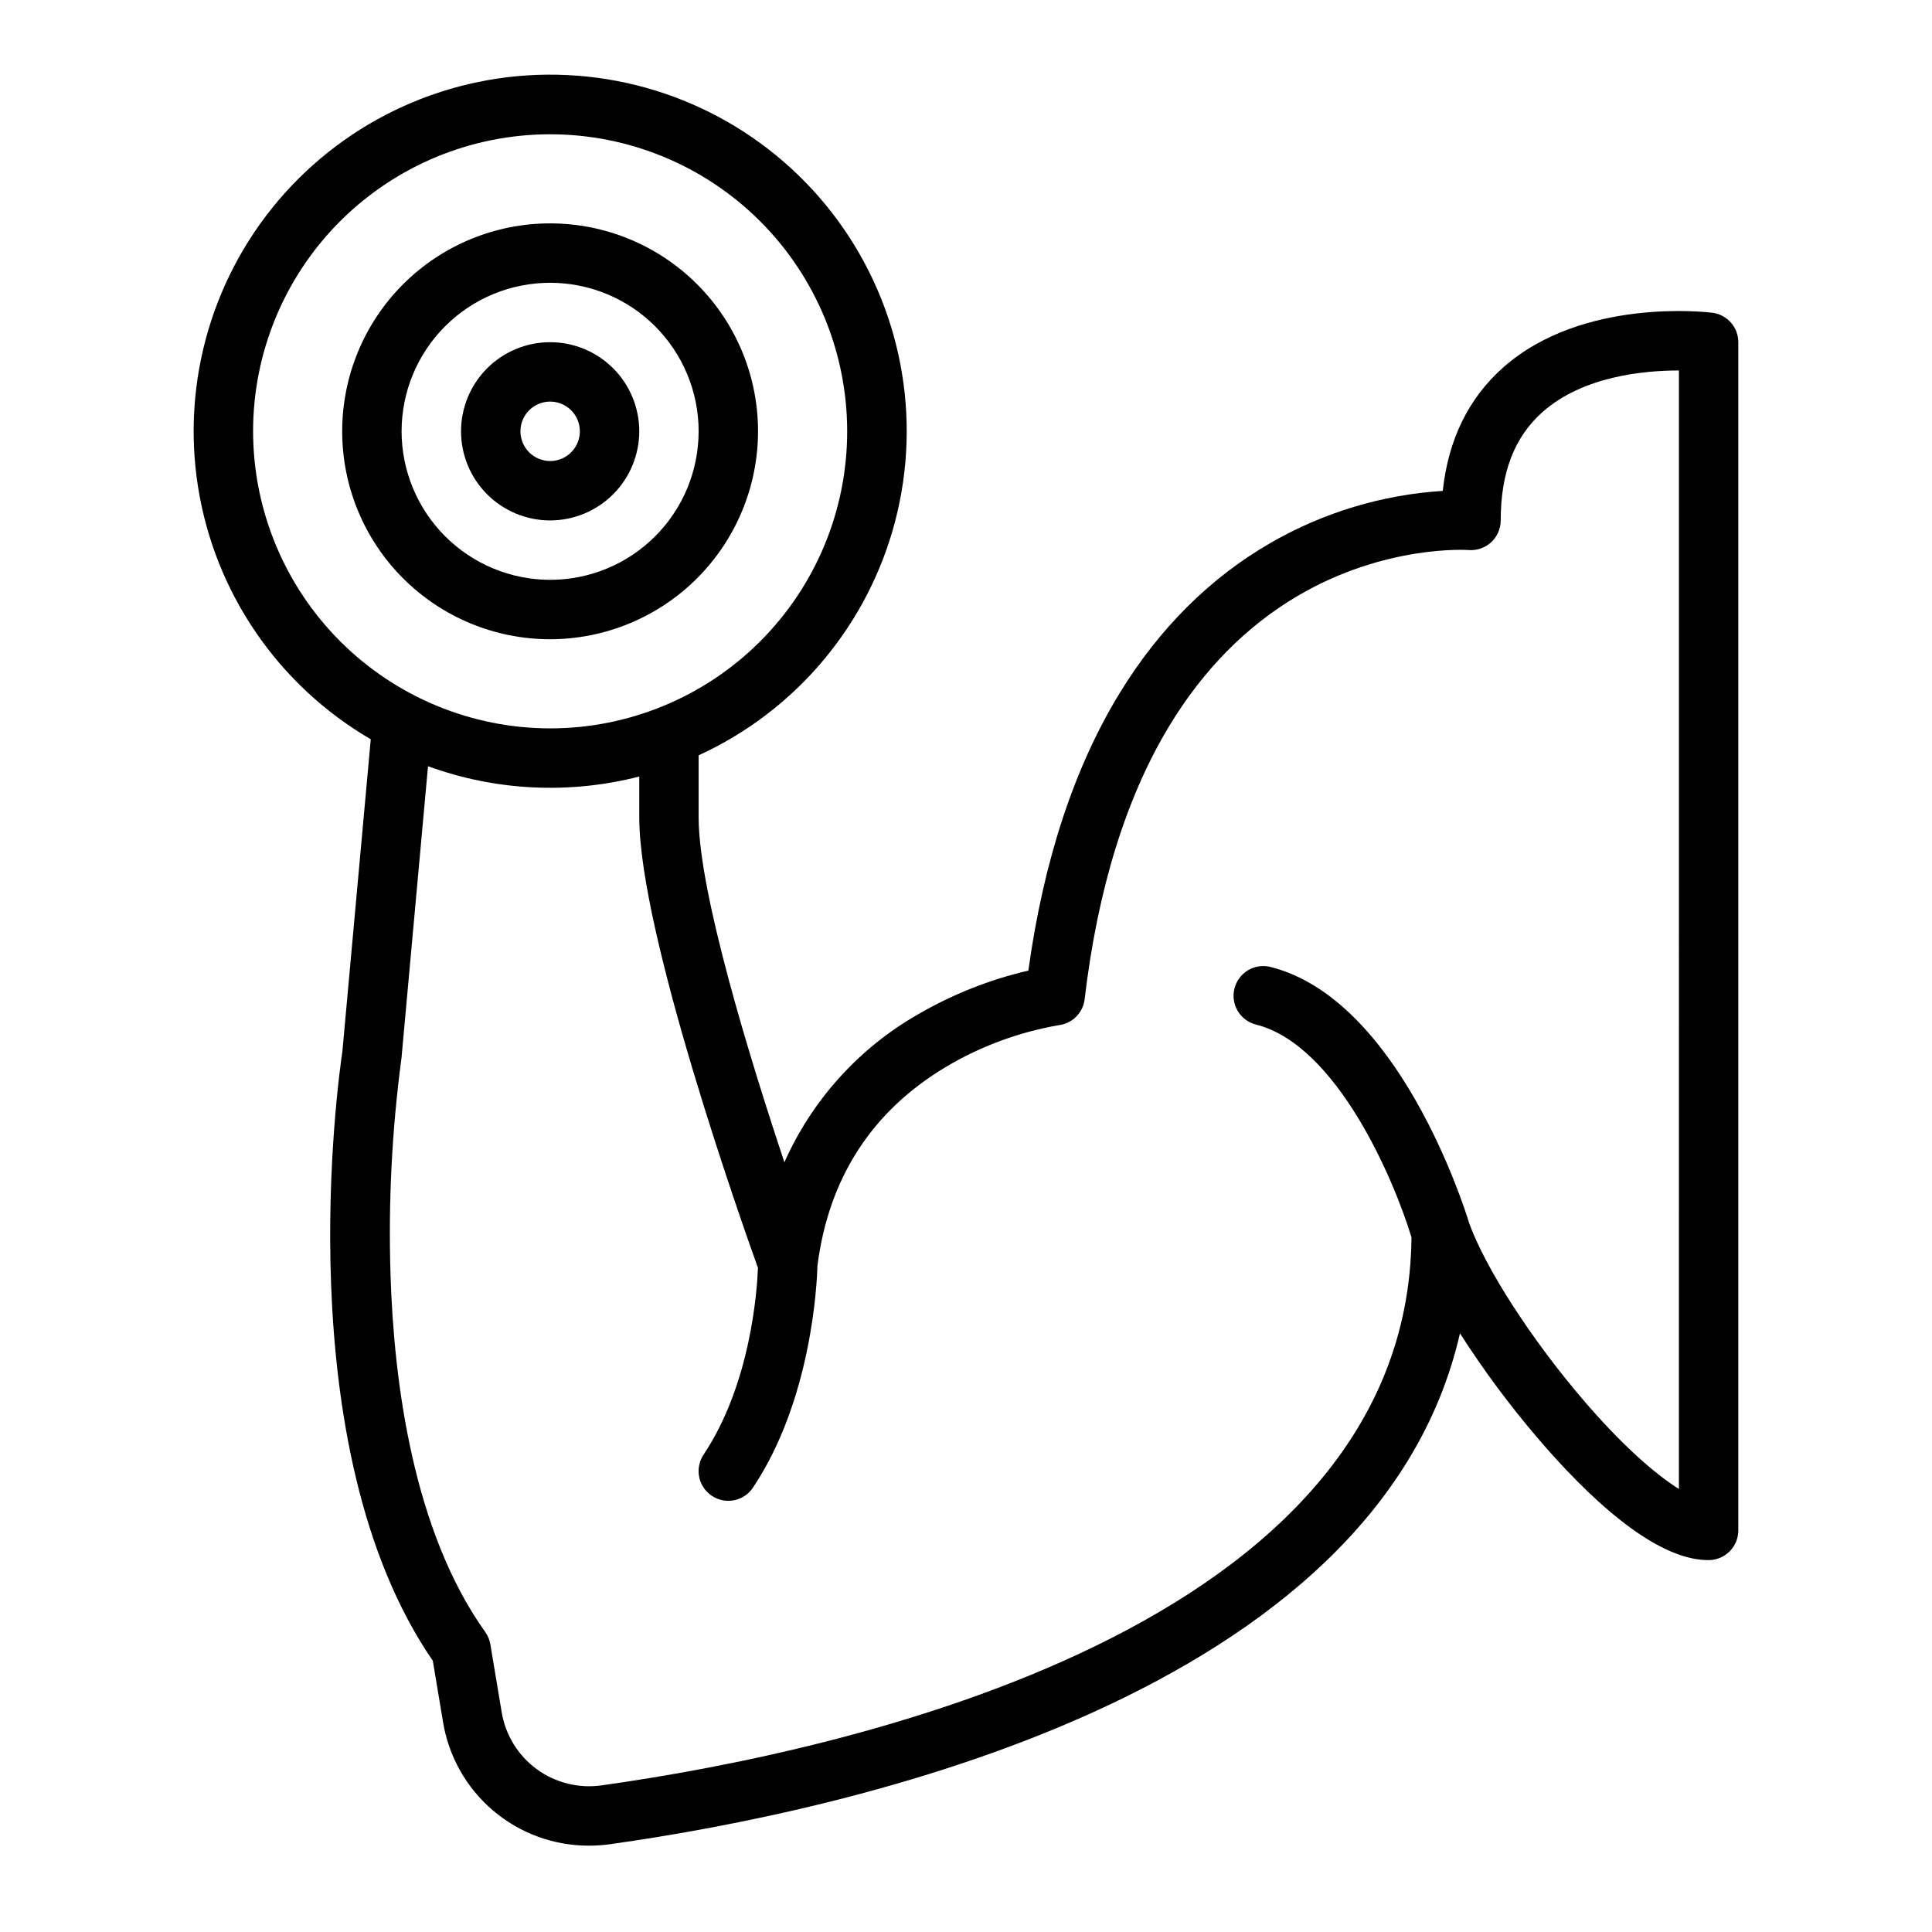
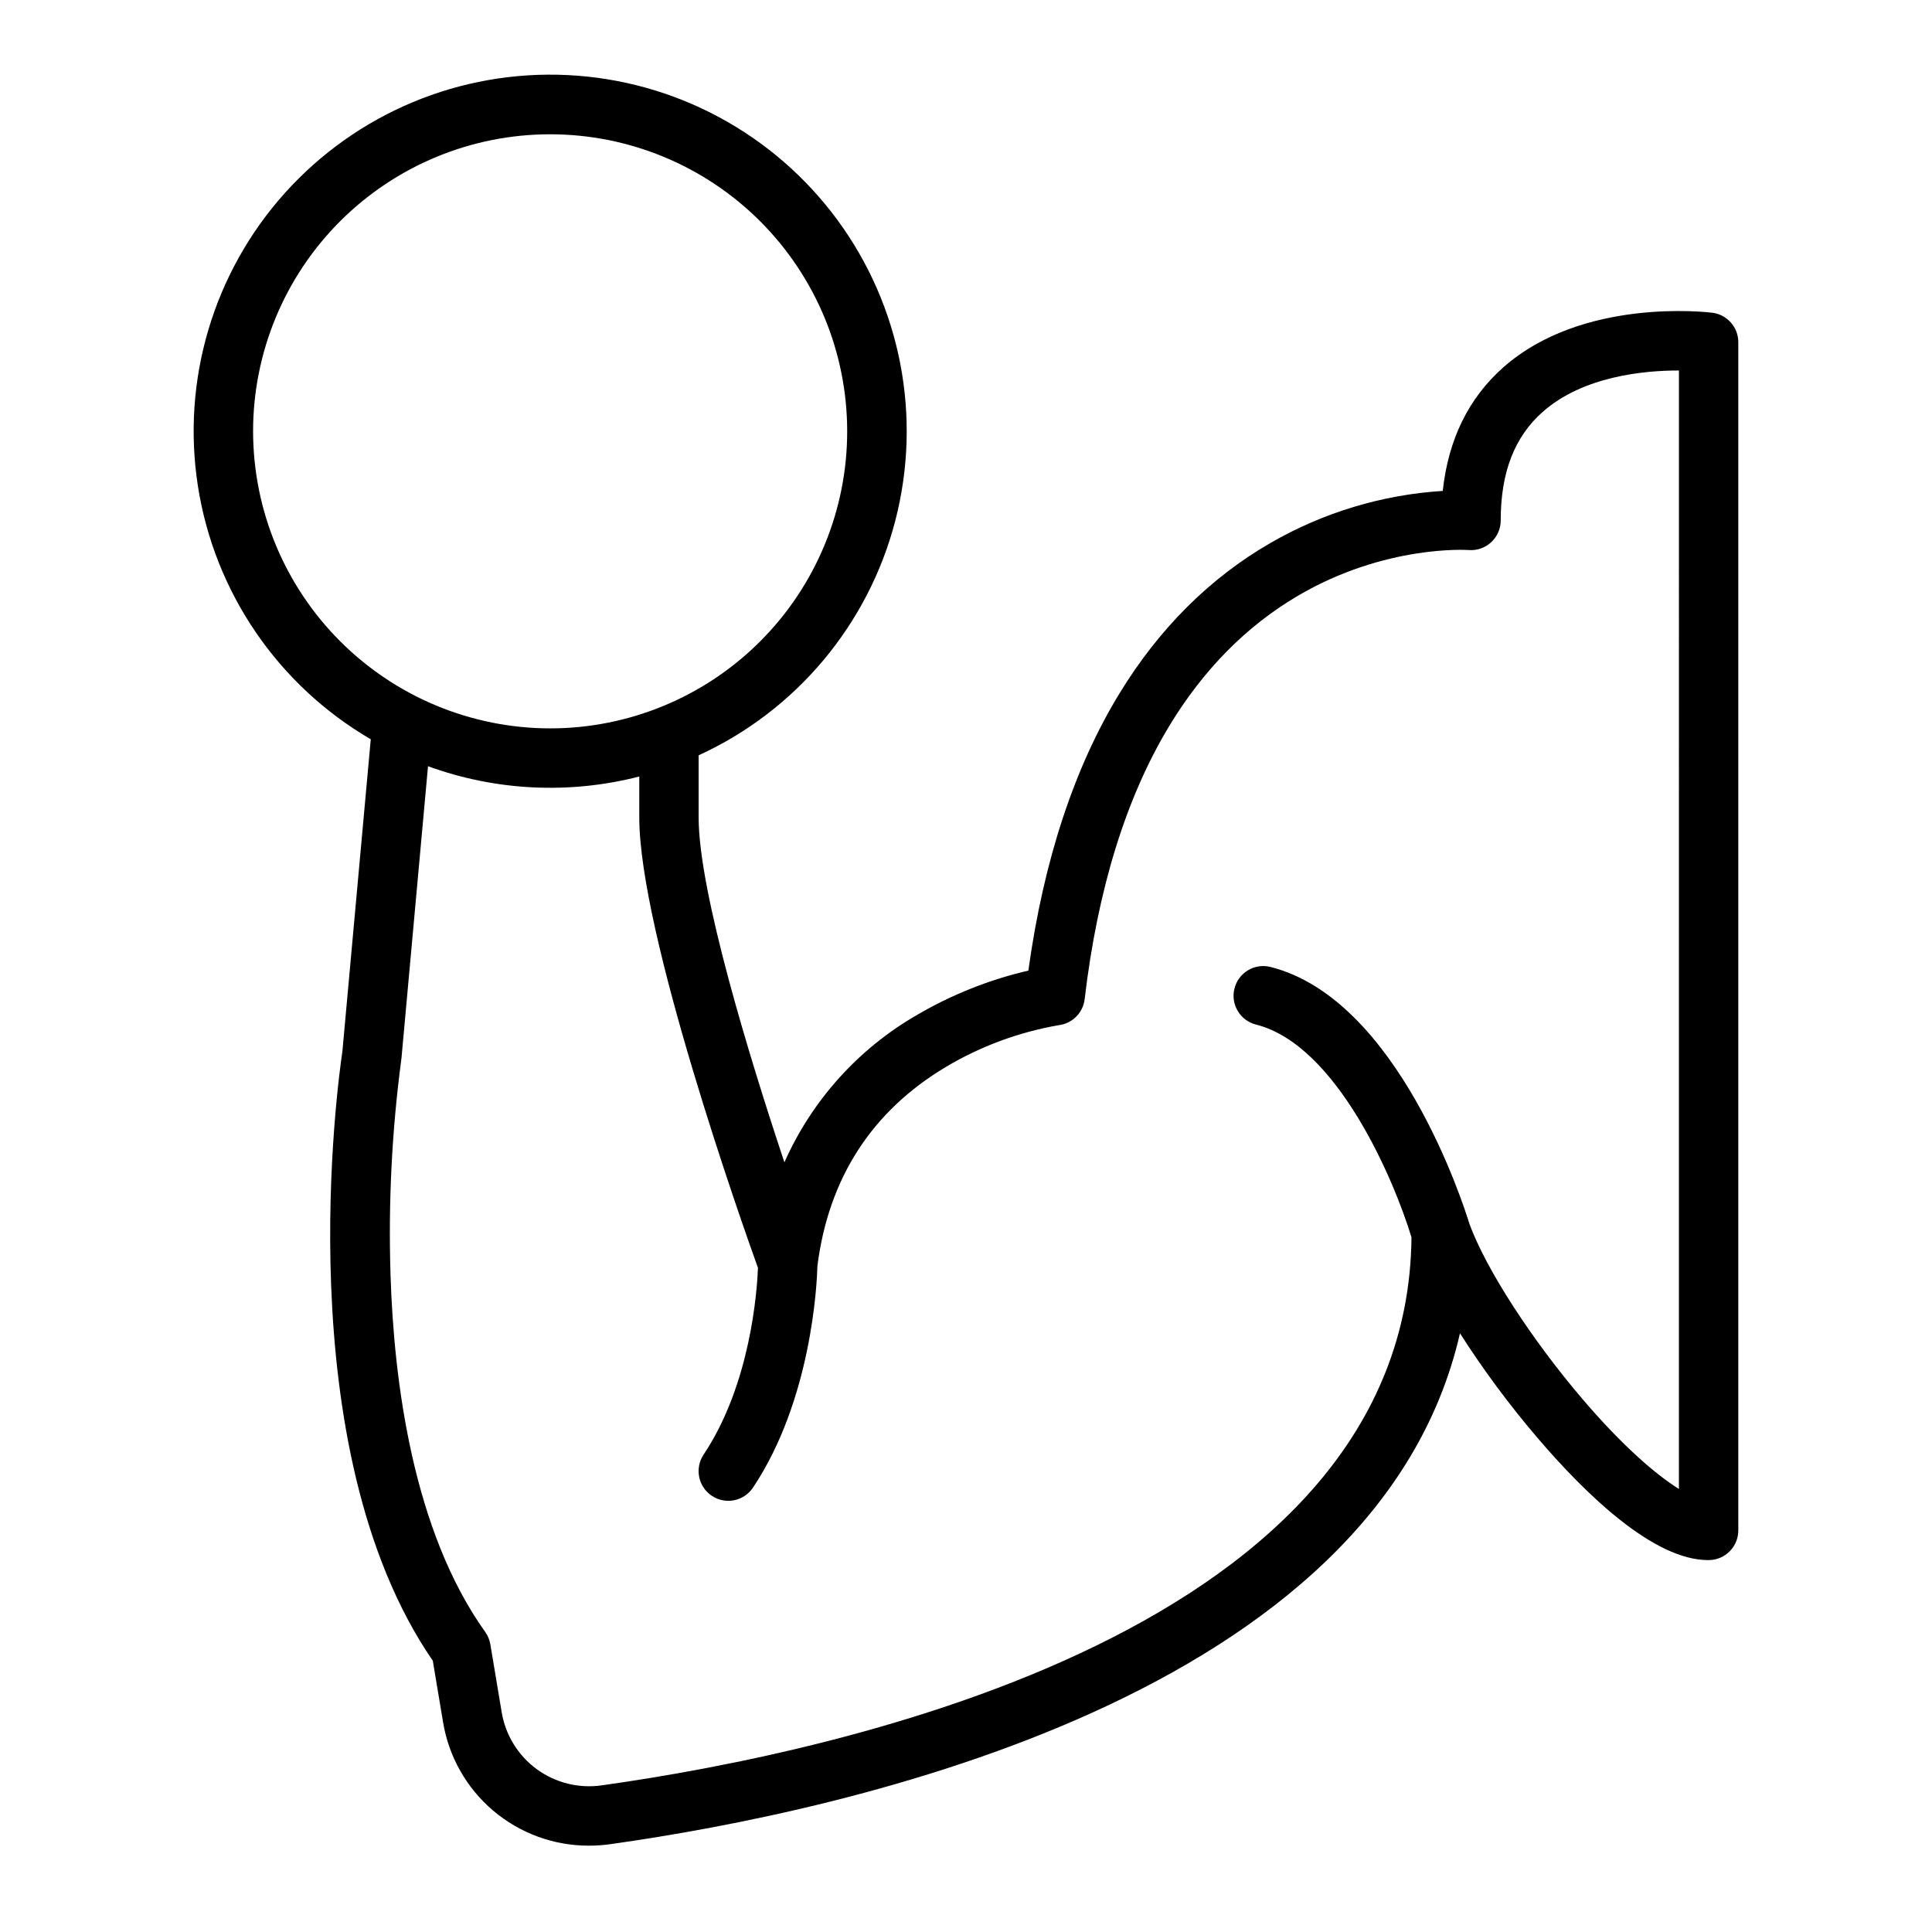
<svg xmlns="http://www.w3.org/2000/svg" fill="#000000" width="800px" height="800px" version="1.1" viewBox="144 144 512 512">
  <g>
    <path d="m597.77 226.88c-1.395-0.176-34.387-4.055-55.344 14.445-9.23 8.148-14.617 19.145-16.078 32.766l0.004 0.004c-16.086 1.012-31.715 5.738-45.668 13.801-16.004 9.234-29.438 22.602-39.926 39.73-12.059 19.695-20.199 44.434-24.23 73.594-10.324 2.398-20.227 6.336-29.379 11.676-15.617 8.965-27.969 22.672-35.273 39.133-9.188-27.602-22.73-71.637-22.73-91.383v-16.477c25.848-11.836 44.988-34.68 52.121-62.199 7.133-27.516 1.496-56.781-15.348-79.684-16.844-22.898-43.102-37-71.492-38.387-28.395-1.391-55.902 10.074-74.902 31.223-19 21.145-27.469 49.719-23.059 77.801s21.23 52.688 45.793 66.992l-7.523 82.754c-1.035 6.953-14.883 104.96 23.965 161.45l2.688 16.098c1.473 9.191 6.18 17.555 13.266 23.586 7.09 6.031 16.098 9.336 25.406 9.32 1.891 0.004 3.777-0.129 5.648-0.391 63.121-8.879 203.26-39.293 225.2-135.39 6.215 9.719 13.094 18.996 20.586 27.762 12.625 14.781 30.676 32.34 45.16 32.34h0.258c4.301-0.062 7.758-3.566 7.758-7.871v-314.88c0-3.973-2.957-7.32-6.898-7.812zm-386.7 31.426c0-20.875 8.293-40.898 23.055-55.664 14.766-14.762 34.789-23.055 55.664-23.055 20.879 0 40.902 8.293 55.664 23.055 14.762 14.766 23.059 34.789 23.059 55.664 0 20.879-8.297 40.902-23.059 55.664-14.762 14.766-34.785 23.059-55.664 23.059-20.871-0.023-40.879-8.324-55.637-23.082-14.758-14.758-23.059-34.77-23.082-55.641zm377.86 280.29c-6.297-3.938-15.176-11.68-25.465-23.723-13.684-16.023-25.742-34.707-30.059-46.562-1.547-5.062-18.941-59.613-52.777-68.074h0.004c-4.207-1.02-8.445 1.543-9.492 5.742-1.051 4.195 1.484 8.453 5.672 9.531 21.594 5.398 36.746 41.52 41.246 56.402-1.02 103.94-150.25 136.18-214.54 145.22v-0.004c-6.106 0.898-12.32-0.648-17.297-4.297-4.977-3.652-8.316-9.117-9.293-15.211l-2.981-17.859h-0.004c-0.195-1.18-0.66-2.305-1.359-3.277-19.137-26.793-24.211-66.32-25.098-94.77h0.004c-0.598-19.012 0.355-38.043 2.852-56.898 0.027-0.16 0.043-0.32 0.059-0.484l7.023-77.273h0.004c17.957 6.539 37.477 7.488 55.984 2.723v10.859c0 30.637 27.234 107.62 31.453 119.36-0.223 5.871-1.898 30.719-14.387 49.453v0.004c-1.172 1.734-1.602 3.867-1.195 5.922 0.402 2.059 1.613 3.867 3.356 5.027 1.742 1.164 3.875 1.582 5.93 1.168 2.055-0.418 3.856-1.637 5.008-3.383 15.516-23.273 16.926-54.016 17.055-58.809 2.984-23.215 14.434-40.926 34.039-52.637v-0.004c9.215-5.484 19.359-9.234 29.926-11.062 3.594-0.445 6.418-3.289 6.844-6.887 3.426-29.117 10.977-53.488 22.441-72.43 8.988-14.852 20.418-26.43 33.965-34.414 23.223-13.684 45.137-12.203 45.328-12.184 2.195 0.184 4.363-0.562 5.984-2.051 1.621-1.492 2.543-3.59 2.543-5.793 0-12.723 3.633-22.125 11.109-28.75 10.707-9.492 26.898-10.988 36.059-10.988l0.062-0.004z" />
-     <path d="m344.89 258.3c0-14.613-5.805-28.629-16.141-38.965-10.332-10.332-24.348-16.137-38.965-16.137-14.613 0-28.629 5.805-38.965 16.137-10.332 10.336-16.137 24.352-16.137 38.965 0 14.617 5.805 28.633 16.137 38.965 10.336 10.336 24.352 16.141 38.965 16.141 14.609-0.016 28.617-5.828 38.949-16.156 10.328-10.332 16.141-24.34 16.156-38.949zm-94.465 0c0-10.438 4.148-20.449 11.527-27.832 7.383-7.379 17.395-11.527 27.832-11.527 10.441 0 20.453 4.148 27.832 11.527 7.383 7.383 11.527 17.395 11.527 27.832 0 10.441-4.144 20.453-11.527 27.832-7.379 7.383-17.391 11.531-27.832 11.531-10.434-0.012-20.438-4.164-27.816-11.543s-11.531-17.383-11.543-27.82z" />
-     <path d="m313.41 258.3c0-6.262-2.488-12.27-6.918-16.699-4.43-4.426-10.434-6.914-16.699-6.914-6.262 0-12.27 2.488-16.699 6.914-4.426 4.43-6.914 10.438-6.914 16.699 0 6.266 2.488 12.273 6.914 16.699 4.43 4.43 10.438 6.918 16.699 6.918 6.262-0.008 12.266-2.496 16.691-6.926 4.43-4.426 6.918-10.43 6.926-16.691zm-31.488 0c0-3.184 1.918-6.055 4.859-7.273 2.941-1.215 6.328-0.543 8.578 1.707 2.254 2.254 2.926 5.637 1.707 8.582-1.219 2.941-4.09 4.859-7.273 4.859-4.344-0.008-7.867-3.527-7.871-7.875z" />
  </g>
</svg>